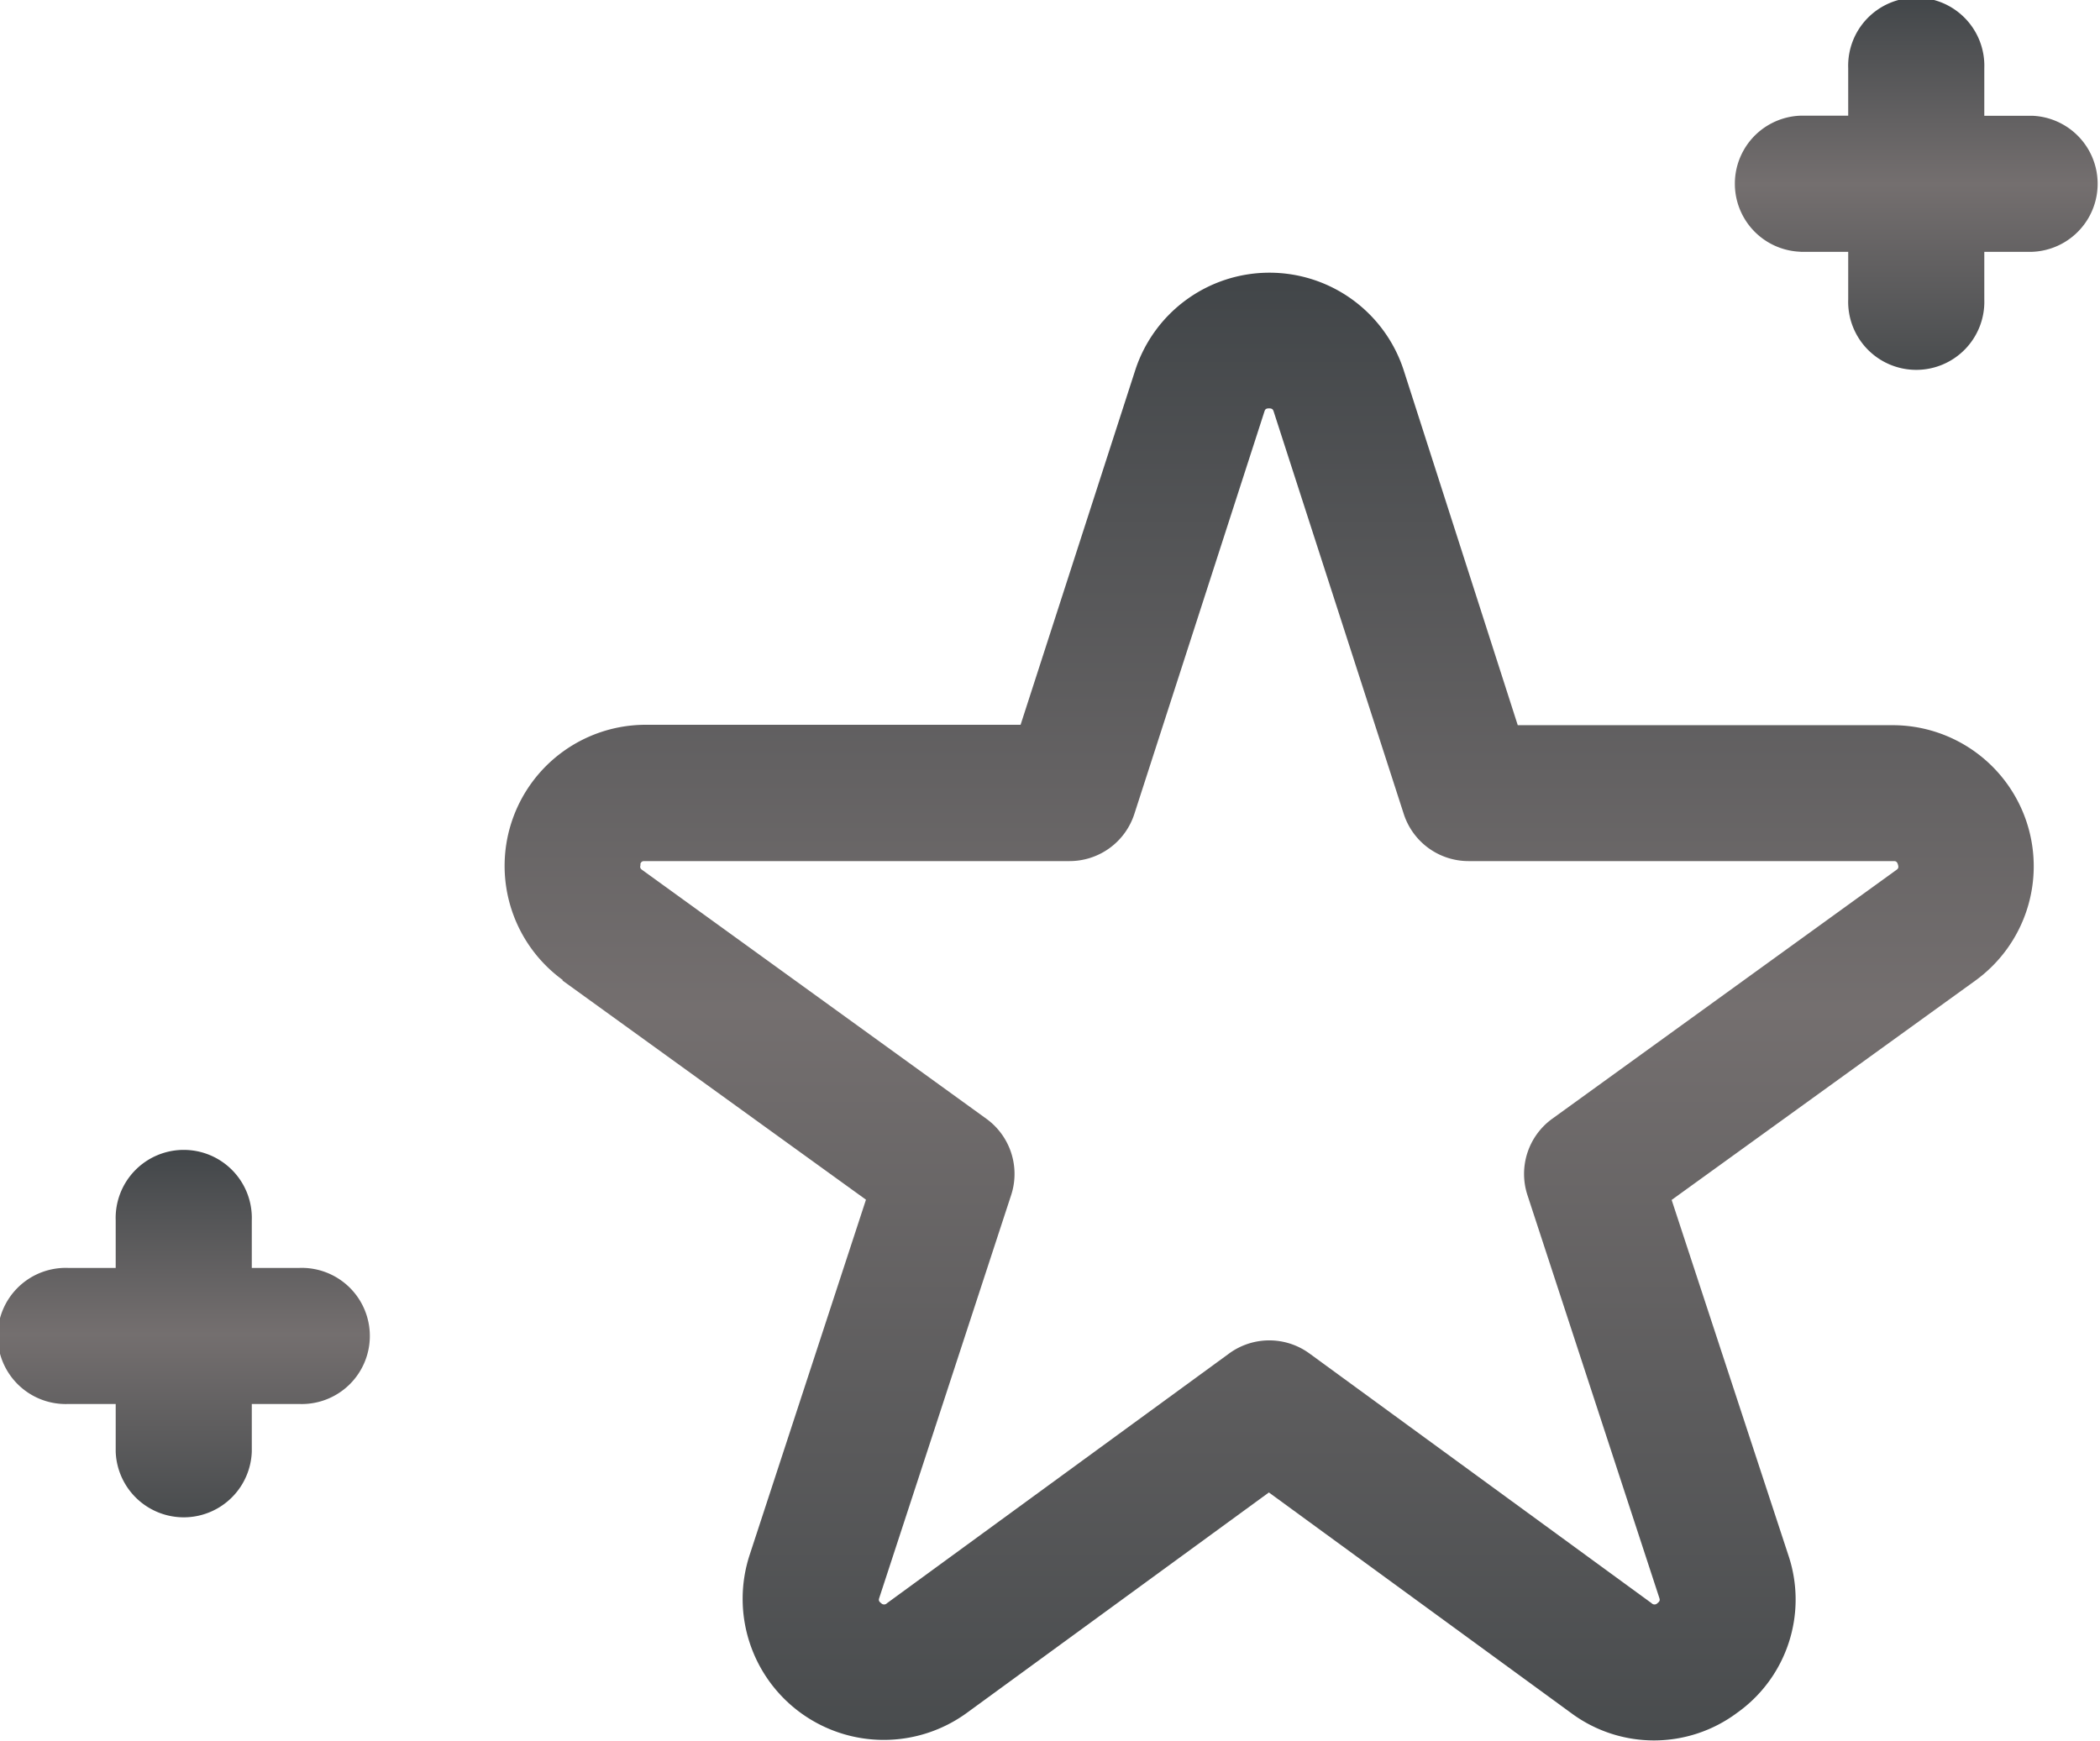
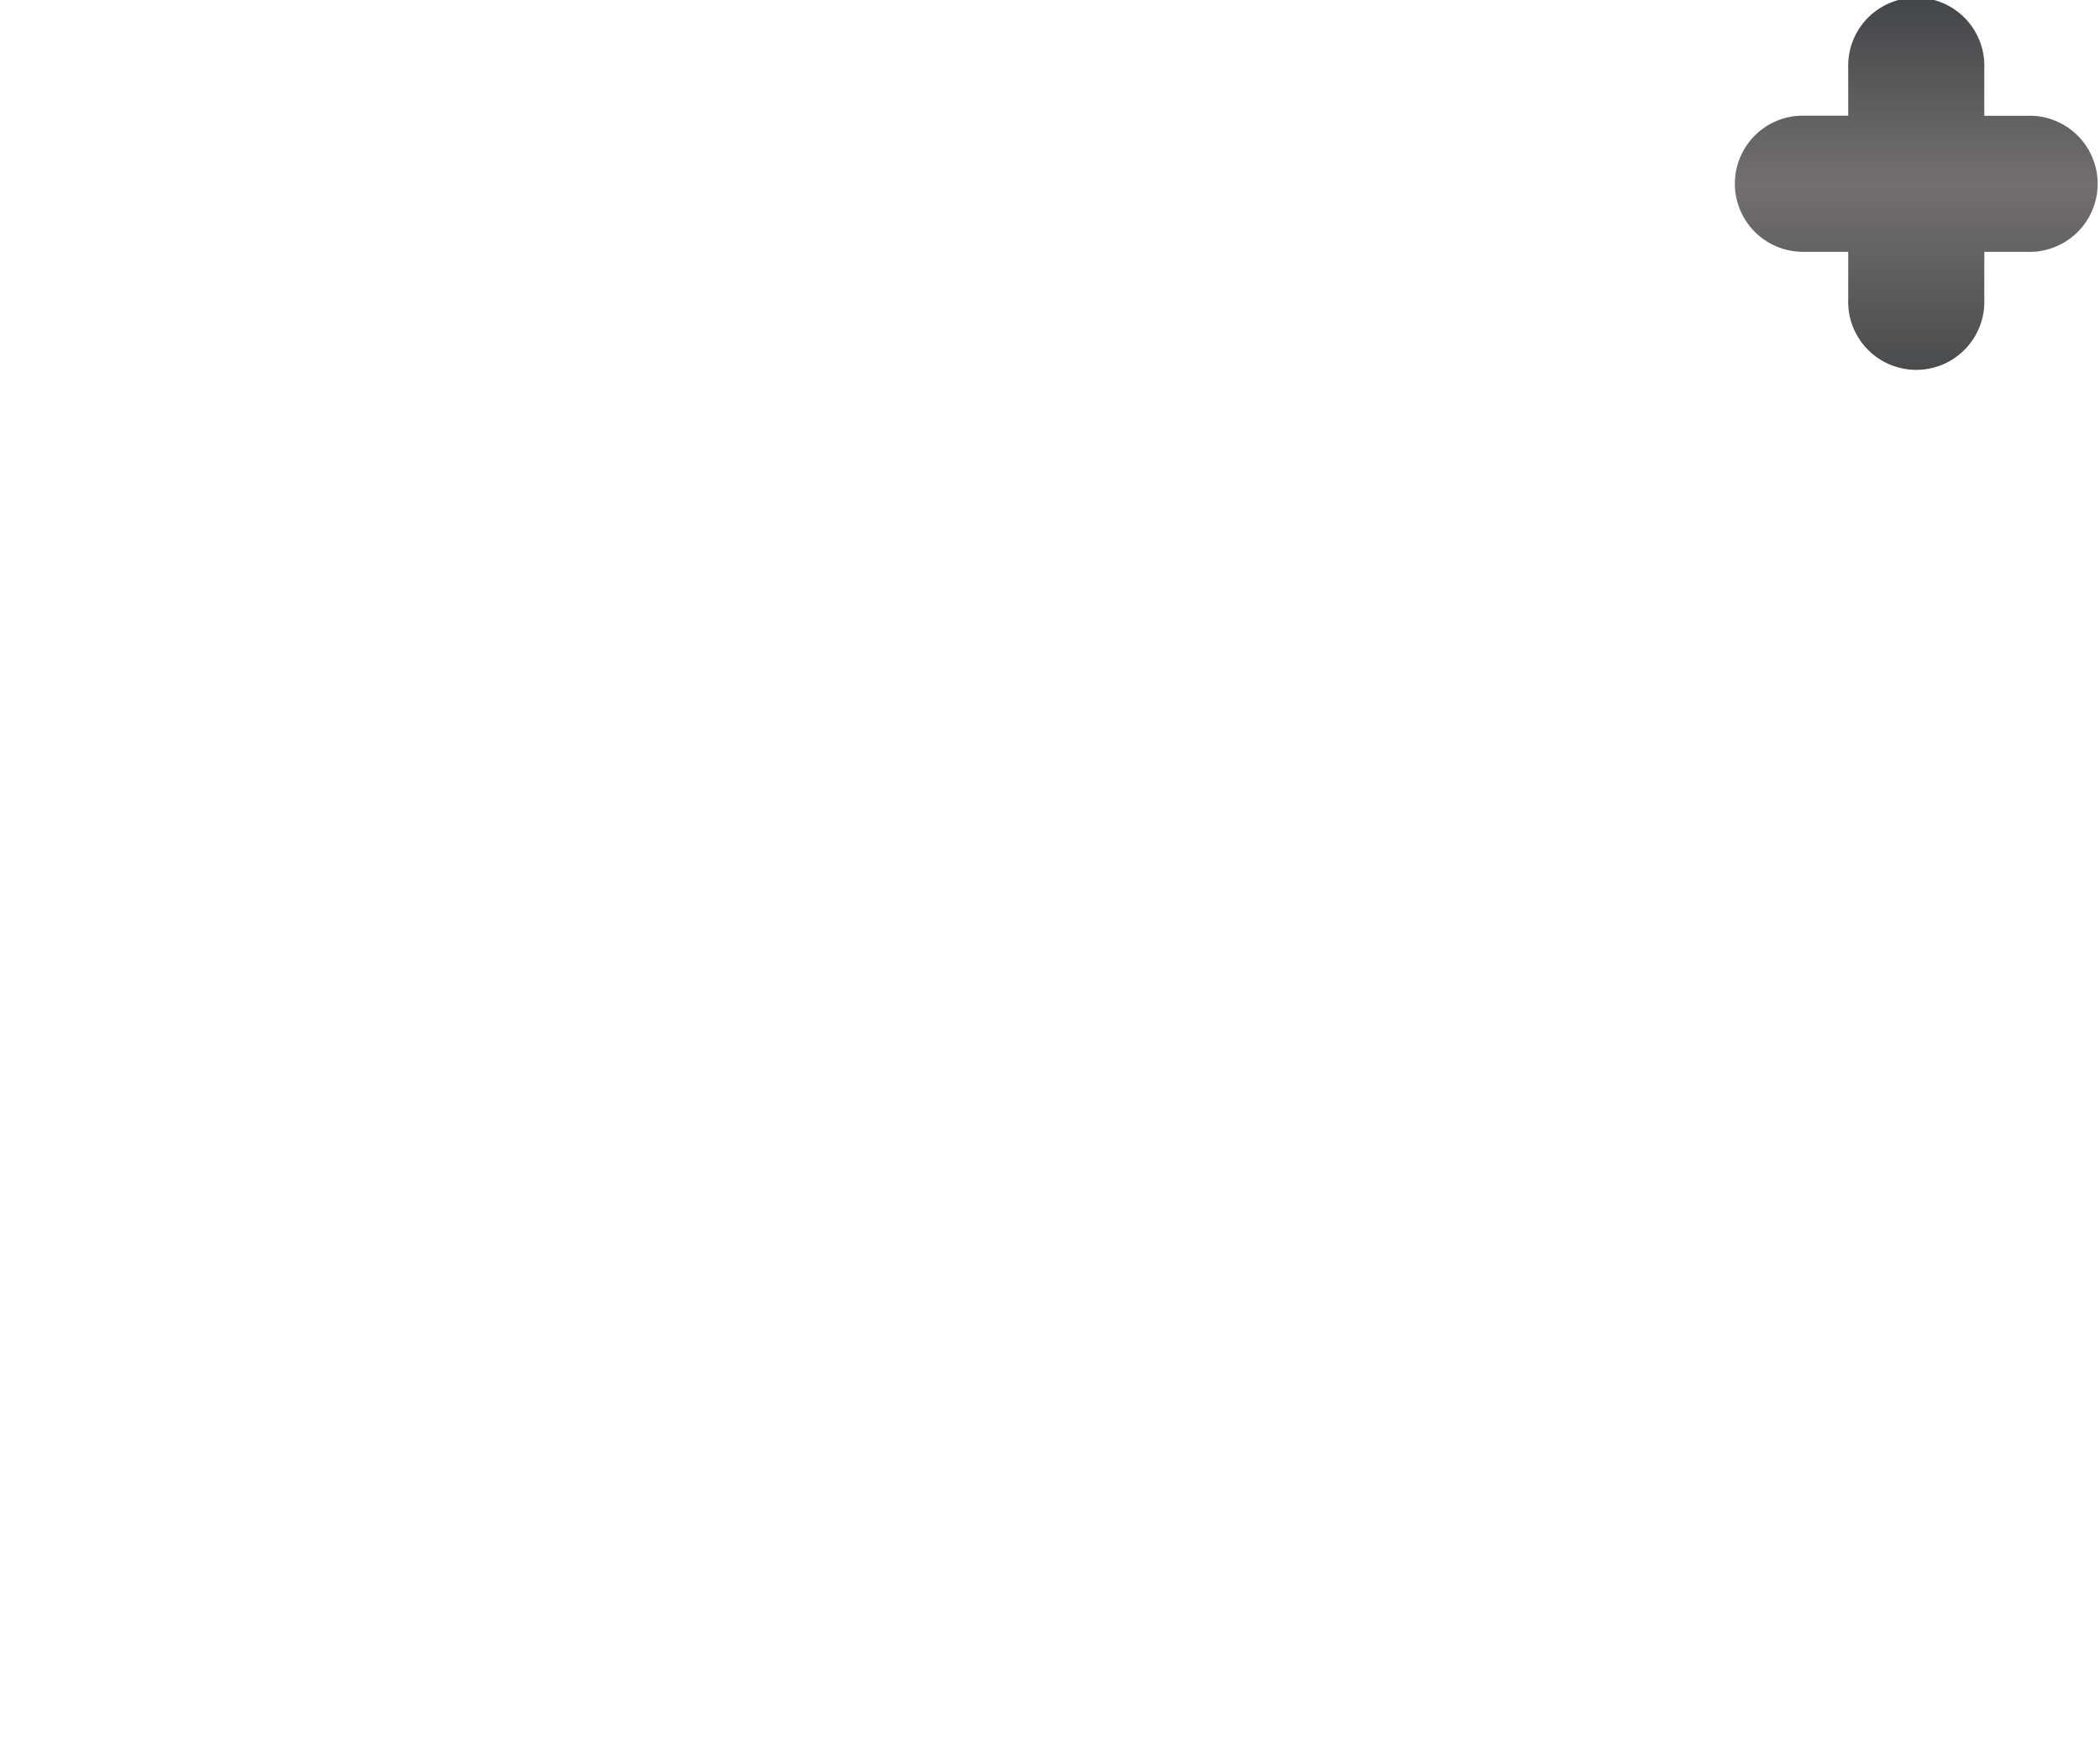
<svg xmlns="http://www.w3.org/2000/svg" width="25.846" height="21.428" viewBox="0 0 25.846 21.428">
  <defs>
    <style>.a{fill:url(#a);}</style>
    <linearGradient id="a" x1="0.5" x2="0.5" y2="1" gradientUnits="objectBoundingBox">
      <stop offset="0" stop-color="#424649" />
      <stop offset="0.502" stop-color="#746f6f" />
      <stop offset="1" stop-color="#494c4e" />
    </linearGradient>
  </defs>
  <g transform="translate(-121.332)">
    <g transform="translate(121.332)">
-       <path class="a" d="M200.046,48.717l3.738,2.7-1.432,4.374a1.737,1.737,0,0,0,2.674,1.943l3.717-2.713,3.717,2.713a1.71,1.71,0,0,0,2.045,0,1.71,1.71,0,0,0,.63-1.945L213.7,51.42l3.738-2.7a1.737,1.737,0,0,0-1.018-3.144h-4.614L210.4,41.2a1.737,1.737,0,0,0-3.3,0l-1.413,4.371h-4.614a1.737,1.737,0,0,0-1.018,3.144Zm.959-1.426c.014-.042.032-.042.058-.042h5.224a.838.838,0,0,0,.8-.58l1.6-4.951c.008-.025.014-.042.058-.042s.05.018.058.042l1.6,4.951a.838.838,0,0,0,.8.58h5.224c.026,0,.045,0,.058.042s0,.053-.022.069l-4.233,3.061a.838.838,0,0,0-.305.939l1.622,4.955c.008.025.014.042-.022.069a.049.049,0,0,1-.072,0l-4.211-3.074a.838.838,0,0,0-.988,0l-4.211,3.074a.049.049,0,0,1-.072,0c-.036-.026-.03-.044-.022-.069l1.622-4.955a.838.838,0,0,0-.305-.939l-4.233-3.061c-.021-.015-.036-.026-.022-.069Z" transform="translate(-193.126 -36.649)" />
      <path class="a" d="M380.725,3.1h.586v.586a.838.838,0,1,0,1.675,0V3.1h.586a.838.838,0,0,0,0-1.675h-.586V.838a.838.838,0,1,0-1.675,0v.586h-.586a.838.838,0,0,0,0,1.675Z" transform="translate(-358.564)" />
-       <path class="a" d="M126.17,172.432h.586v.586a.838.838,0,0,0,1.675,0v-.586h.586a.838.838,0,1,0,0-1.675h-.586v-.586a.838.838,0,1,0-1.675,0v.586h-.586a.838.838,0,1,0,0,1.675Z" transform="translate(-125.332 -155.149)" />
    </g>
  </g>
</svg>